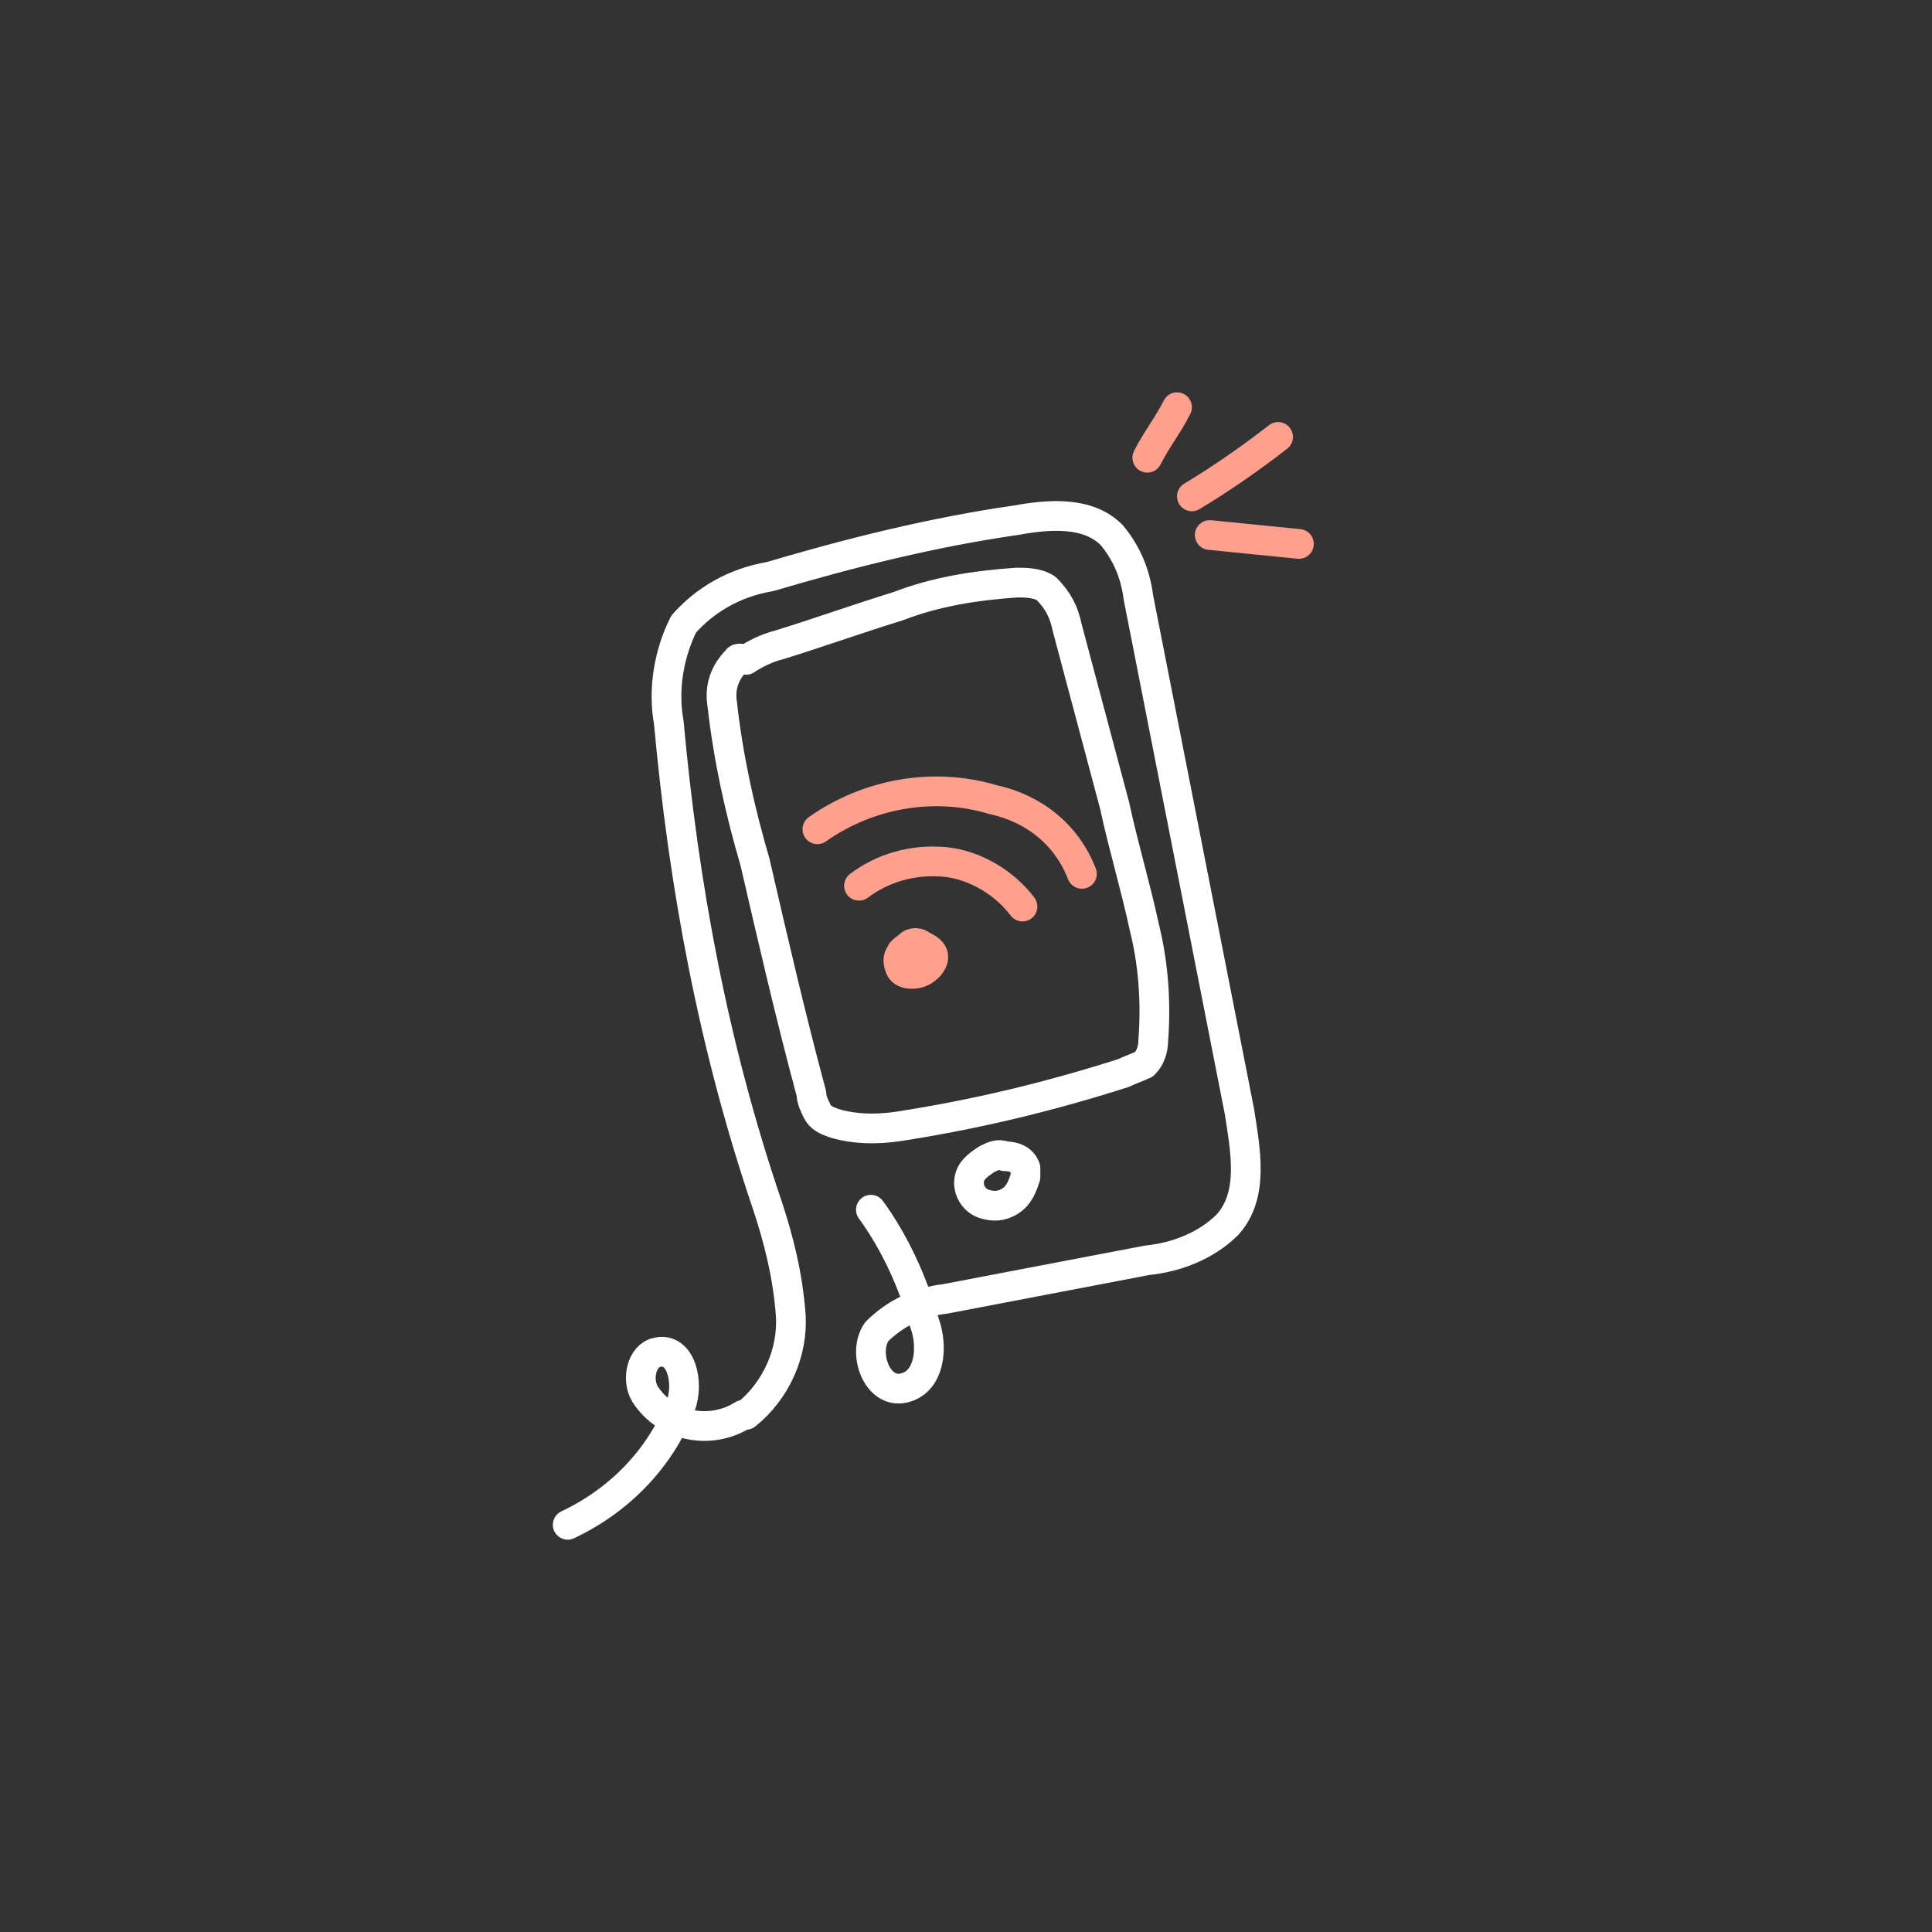
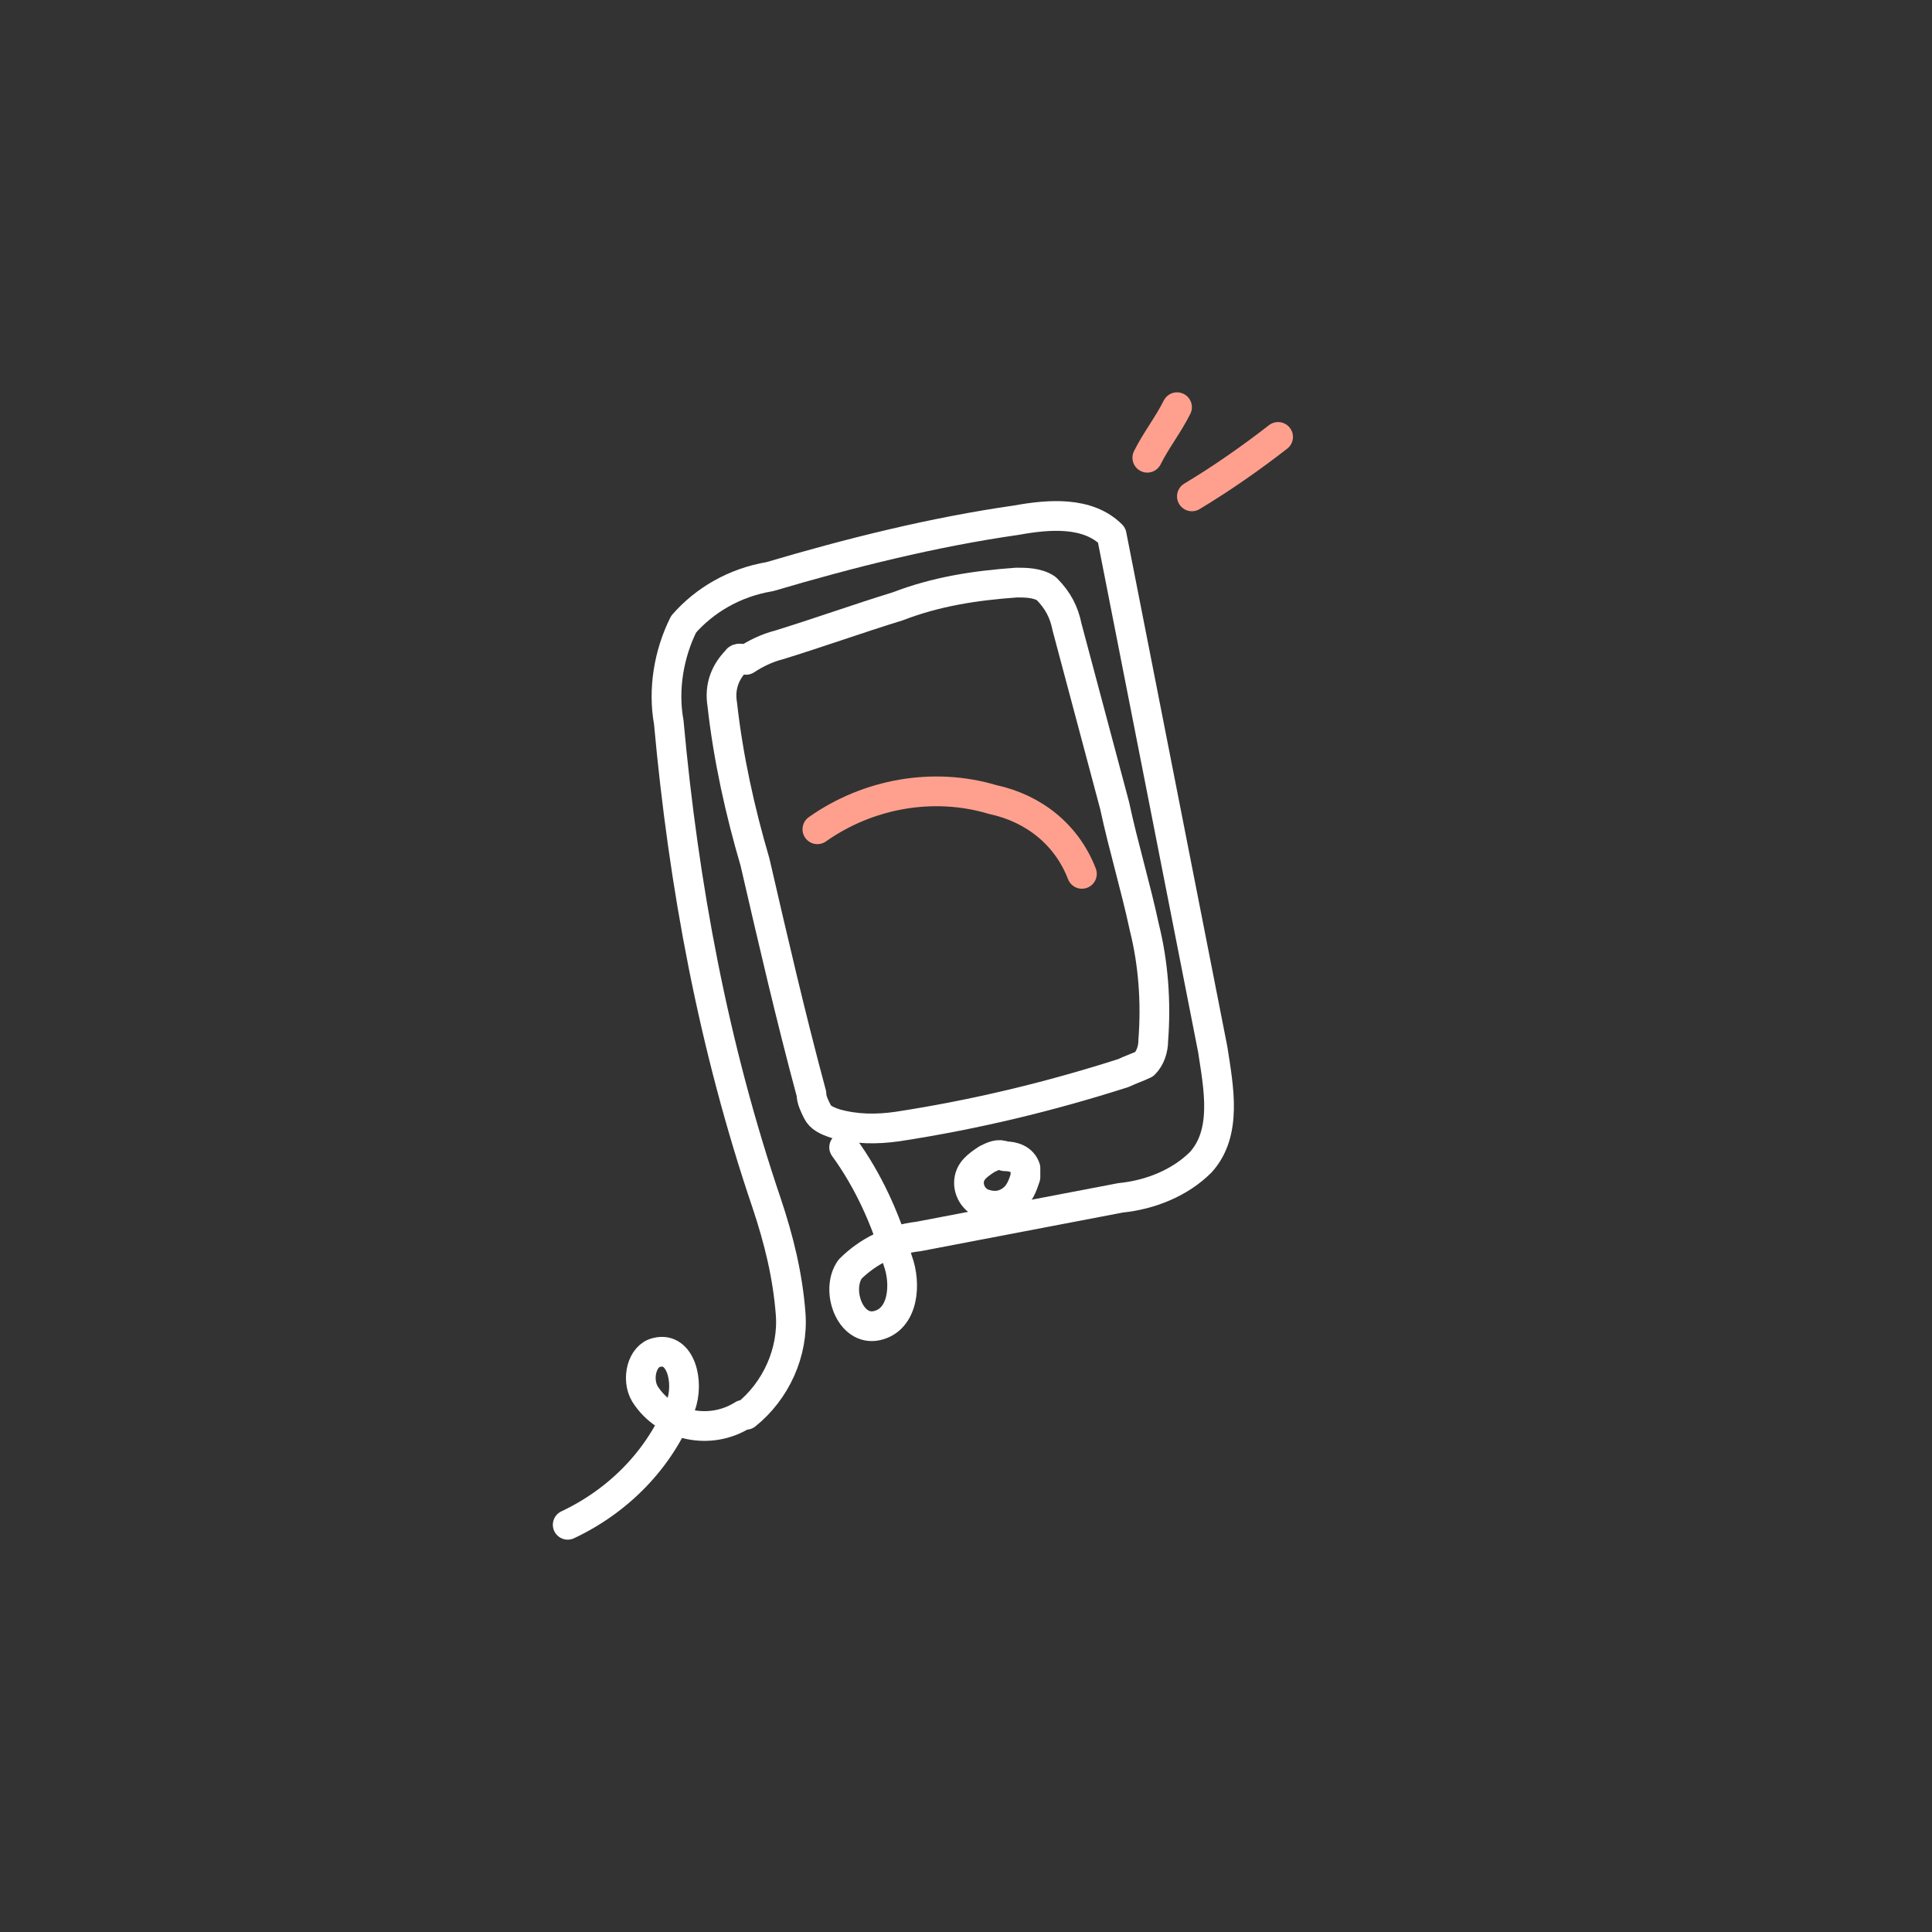
<svg xmlns="http://www.w3.org/2000/svg" version="1.1" id="Layer_2_00000121969224884596288840000003286605695191989426_" x="0px" y="0px" viewBox="0 0 65 65" style="enable-background:new 0 0 65 65;" xml:space="preserve">
  <rect x="0" y="0" width="65" height="65" fill="#333333" stroke="none" />
  <style type="text/css">
	.st0{fill:none;stroke:#FFFFFF;stroke-linecap:round;stroke-linejoin:round;}
	.st1{fill:none;stroke:#FFA08E;stroke-linecap:round;stroke-linejoin:round;}
</style>
-   <path class="st0" d="M19.1,51.3c1.7-0.8,3.1-2.2,3.8-4c0.3-0.8,0-2-0.8-1.8c-0.5,0.1-0.7,0.9-0.4,1.4c0.7,1.1,2.2,1.4,3.3,0.7  c0,0,0,0,0.1,0c1-0.8,1.6-2.1,1.5-3.4c-0.1-1.3-0.4-2.5-0.8-3.7C24,35.2,23,29.8,22.5,24.3c-0.2-1.1,0-2.3,0.5-3.3  c0.7-0.8,1.7-1.4,2.9-1.6c2.7-0.8,5.5-1.5,8.3-1.9c1.1-0.2,2.4-0.3,3.2,0.5c0.5,0.6,0.8,1.3,0.9,2.1l3.4,17.3  c0.2,1.3,0.5,2.8-0.4,3.8c-0.7,0.7-1.7,1.1-2.7,1.2l-6.8,1.3c-0.9,0.1-1.7,0.5-2.3,1.1c-0.5,0.7,0,2.1,0.9,1.9s1-1.4,0.7-2.2  c-0.4-1.4-1-2.7-1.8-3.8" />
+   <path class="st0" d="M19.1,51.3c1.7-0.8,3.1-2.2,3.8-4c0.3-0.8,0-2-0.8-1.8c-0.5,0.1-0.7,0.9-0.4,1.4c0.7,1.1,2.2,1.4,3.3,0.7  c0,0,0,0,0.1,0c1-0.8,1.6-2.1,1.5-3.4c-0.1-1.3-0.4-2.5-0.8-3.7C24,35.2,23,29.8,22.5,24.3c-0.2-1.1,0-2.3,0.5-3.3  c0.7-0.8,1.7-1.4,2.9-1.6c2.7-0.8,5.5-1.5,8.3-1.9c1.1-0.2,2.4-0.3,3.2,0.5l3.4,17.3  c0.2,1.3,0.5,2.8-0.4,3.8c-0.7,0.7-1.7,1.1-2.7,1.2l-6.8,1.3c-0.9,0.1-1.7,0.5-2.3,1.1c-0.5,0.7,0,2.1,0.9,1.9s1-1.4,0.7-2.2  c-0.4-1.4-1-2.7-1.8-3.8" />
  <path class="st0" d="M33.2,39c-0.3,0.2-0.6,0.4-0.6,0.8c0,0.3,0.2,0.6,0.5,0.7c0.3,0.1,0.6,0.1,0.9-0.1c0.3-0.2,0.4-0.5,0.5-0.8  c0-0.1,0-0.2,0-0.3c-0.1-0.3-0.4-0.4-0.7-0.4C33.6,38.8,33.4,38.9,33.2,39z" />
  <path class="st0" d="M24.8,22.2c-0.4,0.4-0.6,0.9-0.5,1.5c0.2,1.8,0.6,3.6,1.1,5.3c0.6,2.6,1.2,5.2,1.9,7.8c0,0.2,0.1,0.4,0.2,0.6  c0.1,0.2,0.3,0.3,0.6,0.4c0.7,0.2,1.4,0.2,2.1,0.1c2.6-0.4,5.1-1,7.6-1.8c0.2-0.1,0.5-0.2,0.7-0.3c0.2-0.2,0.3-0.5,0.3-0.8  c0.1-1.3,0-2.6-0.3-3.8c-0.3-1.4-0.7-2.7-1-4.1l-1.6-6c-0.1-0.5-0.3-0.9-0.7-1.3c-0.3-0.2-0.7-0.2-1-0.2c-1.4,0.1-2.7,0.3-4,0.8  c-1.3,0.4-2.7,0.9-4,1.3c-0.4,0.1-0.8,0.3-1.1,0.5C24.8,22.1,24.8,22.2,24.8,22.2z" />
-   <path class="st1" d="M30.6,31.8c-0.1,0.1-0.3,0.2-0.3,0.3c-0.1,0.1-0.1,0.3,0,0.5c0.1,0.2,0.5,0.2,0.7,0.1c0.2-0.1,0.4-0.3,0.4-0.5  c0-0.2-0.2-0.3-0.4-0.4C30.9,31.7,30.7,31.7,30.6,31.8z" />
-   <path class="st1" d="M28.9,29.8c0.8-0.6,1.8-0.9,2.9-0.8c1,0.1,2,0.7,2.6,1.5" />
  <path class="st1" d="M27.5,27.9c1.7-1.2,3.9-1.6,5.9-1c1.4,0.3,2.5,1.2,3,2.5" />
  <path class="st1" d="M39.6,13.7c-0.3,0.6-0.7,1.1-1,1.7" />
  <path class="st1" d="M43,14.7c-0.9,0.7-1.9,1.4-2.9,2" />
-   <path class="st1" d="M40.7,18c1,0.1,2,0.2,3,0.3" />
</svg>